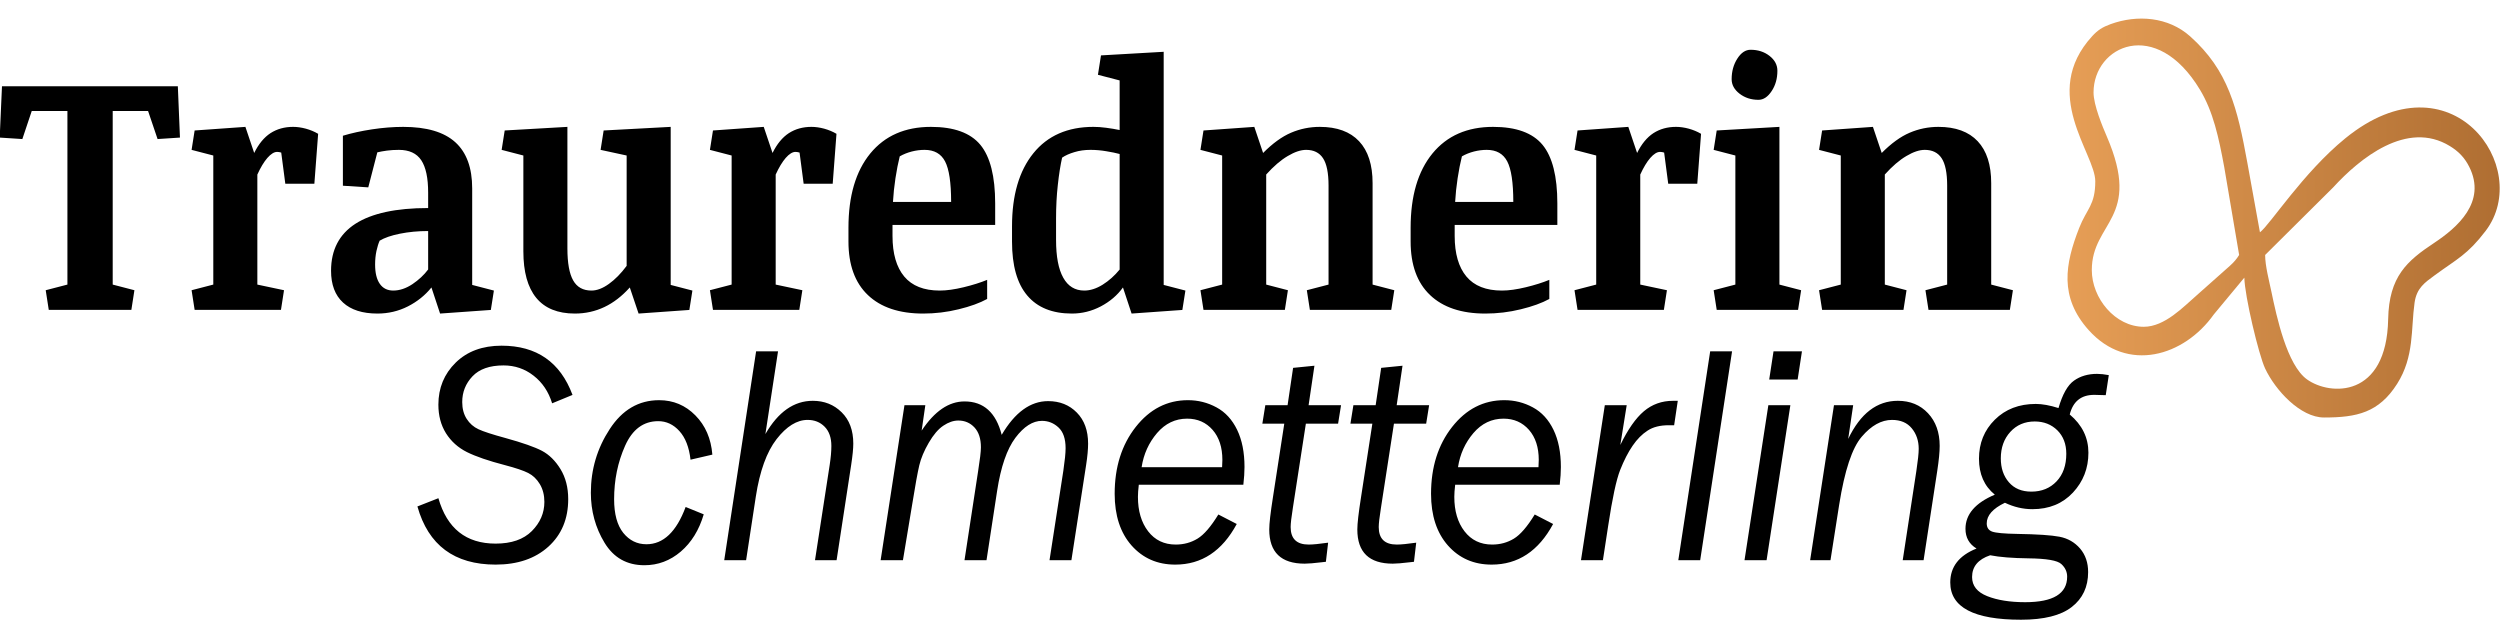
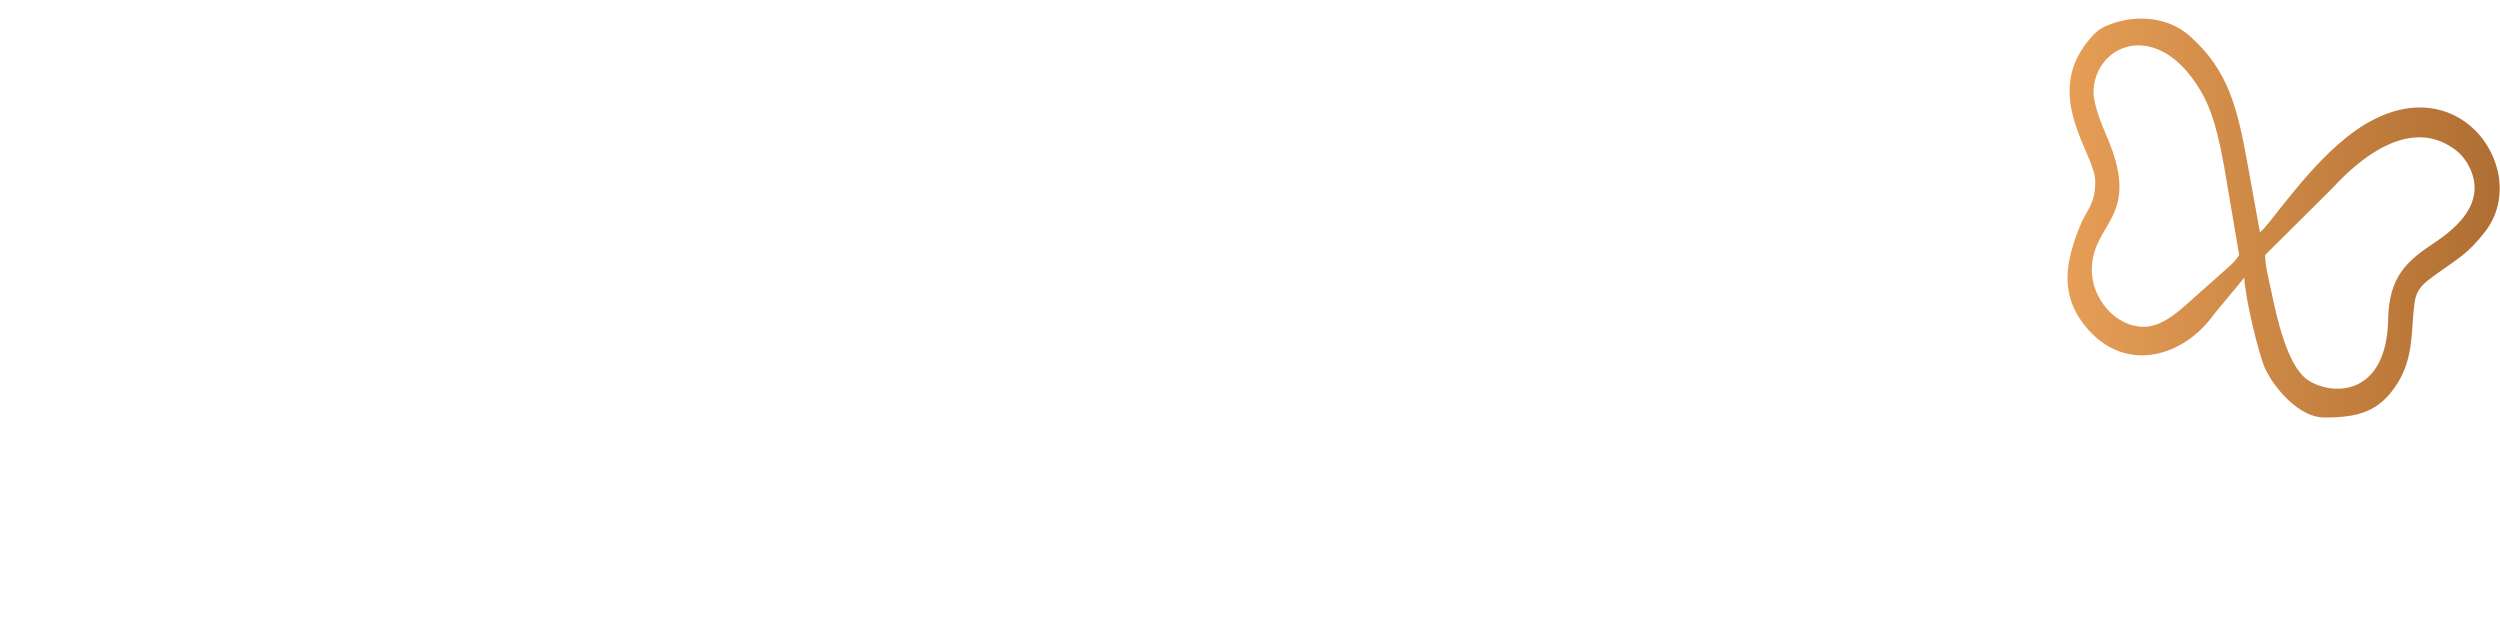
<svg xmlns="http://www.w3.org/2000/svg" xml:space="preserve" width="84.667mm" height="21.167mm" version="1.1" style="shape-rendering:geometricPrecision; text-rendering:geometricPrecision; image-rendering:optimizeQuality; fill-rule:evenodd; clip-rule:evenodd" viewBox="0 0 8466.66 2116.66">
  <defs>
    <style type="text/css">
   
    .fil1 {fill:black;fill-rule:nonzero}
    .fil0 {fill:url(#id0)}
   
  </style>
    <linearGradient id="id0" gradientUnits="userSpaceOnUse" x1="7001.93" y1="738.44" x2="8465.65" y2="738.44">
      <stop offset="0" style="stop-opacity:1; stop-color:#E69E56" />
      <stop offset="1" style="stop-opacity:1; stop-color:#AF6E32" />
    </linearGradient>
  </defs>
  <g id="Layer_x0020_1">
    <path class="fil0" d="M7671.27 863.49l230.39 -228.83c89.95,-98.23 250.11,-229.15 395.39,-139.89 28.82,17.71 49.29,38.28 65.2,69.72 60.71,119.92 -41.94,207.28 -118.2,257.89 -92.28,61.26 -153.32,113.58 -156.14,258.59 -5.2,268.3 -196.95,259.75 -274.84,203.94 -67.85,-48.62 -103.04,-212.53 -120.66,-297.27 -7.59,-36.56 -21.14,-87.21 -21.14,-124.15zm-581.14 -550.45c0,-157.86 211.06,-257.26 360.53,-9.07 44.63,74.1 63.29,160.19 82.17,262.42l50.39 297.1c-8.74,14.22 -17.97,24.67 -31.07,36.53l-113.21 100.58c-43.7,37.68 -107.26,106.11 -178.58,106.11 -97,0 -176.1,-96.61 -176.1,-192.02 0,-164.29 171.04,-173.51 50.87,-452.29 -14.43,-33.47 -45,-106.46 -45,-149.36zm5.88 300.83c0,81.32 -28.93,92.75 -54.54,158.15 -47.75,121.98 -68.22,233.98 32.35,346.07 130.99,145.99 322.81,88.93 423.82,-53.48l103.19 -124.31c1.28,62.7 48.56,260.96 70.26,307.41 34.3,73.4 119.38,166.22 199.75,166.22 111.39,0 185.66,-16.63 247.52,-114.15 58.64,-92.45 46.26,-185.74 59.02,-274.87 7.06,-49.36 34.38,-67.79 67.89,-92.39 75.7,-55.56 111.36,-69.75 172.89,-150.71 162.63,-213.98 -116.3,-605.54 -475.29,-313.42 -143.26,116.57 -255.69,293.81 -289.21,318.29l-42.56 -235.23c-33.72,-185.28 -64.25,-312.89 -193.99,-428.52 -74.13,-66.05 -178.88,-73.97 -269.12,-41.23 -27.5,9.98 -43.79,20.45 -62.4,40.77 -178.2,194.52 10.42,397.26 10.42,491.4z" />
-     <path class="fil1" d="M228.33 375.82l-120.79 0 -31.86 95.08 -76.7 -4.98 7.72 -173.7 595.57 0 7.19 173.7 -75.8 4.98 -32.21 -95.08 -119.75 0 0 587.95 73.52 19.1 -10.32 66.43 -279.77 0 -10.32 -66.43 73.52 -19.1 0 -587.95zm494.03 150.81l-73.52 -19.1 10.32 -65.67 171.94 -12.2 29.75 88.39c15.06,-30.54 33.44,-52.89 55.33,-67.2 22.06,-14.13 47.44,-21.19 76.5,-21.19 13.65,0 28.19,2.09 43.25,6.12 15.04,4.19 28.88,9.93 41.49,17.37l-12.78 169.12 -98.39 0 -13.84 -105.57c-2.46,-0.76 -4.72,-1.32 -7.17,-1.7 -2.46,-0.38 -4.54,-0.6 -6.65,-0.6 -10.15,0 -21.19,6.87 -33.1,20.43 -11.72,13.55 -23.11,32.47 -33.95,56.33l0 372.61 90.32 19.1 -10.32 66.43 -292.38 0 -10.32 -66.43 73.52 -19.1 0 -437.14zm876.76 438.28l73.52 19.1 -10.32 65.66 -171.93 12.23 -29.23 -88.39c-21.37,26.54 -47.97,47.92 -79.83,64.15 -32.03,16.21 -66.35,24.24 -103.12,24.24 -50.6,0 -89.46,-12.41 -116.43,-37.22 -27.12,-24.82 -40.62,-60.72 -40.62,-107.66 0,-70.83 27.67,-123.89 82.83,-159.41 55.31,-35.31 137.24,-53.06 245.98,-53.06l0 -52.3c0,-49.65 -7.72,-86.09 -23.3,-109.58 -15.59,-23.48 -40.97,-35.14 -75.81,-35.14 -14.34,0 -27.84,0.78 -40.45,2.49 -12.43,1.73 -23.27,3.62 -32.55,5.92l-30.64 118.54 -85.96 -5.52 0 -169.32c29.06,-8.79 61.81,-16.04 98.39,-21.59 36.42,-5.52 71.78,-8.39 105.92,-8.39 79.31,0 138.14,17.37 176.3,51.92 38.17,34.55 57.25,86.66 57.25,156.52l0 326.81zm-149.15 -182.49c-34.15,0 -66.01,3.05 -95.44,8.98 -29.57,5.92 -52.5,13.93 -68.8,23.67 -4.2,9.36 -7.7,21 -10.85,34.93 -2.98,14.13 -4.54,29.41 -4.54,45.81 0,28.46 5.24,50.21 15.93,65.47 10.5,15.1 25.73,22.73 45.51,22.73 21.54,0 43.08,-7.25 64.79,-21.56 21.51,-14.51 39.38,-31.12 53.4,-49.84l0 -130.19zm471.62 58.6c0,49.46 6.48,85.52 19.43,108.44 12.95,23.11 33.62,34.55 61.99,34.55 18.38,0 38.16,-7.44 59.15,-22.54 20.84,-14.88 40.97,-35.31 60.07,-61.06l0 -373.78 -88.23 -19.1 10.32 -65.67 227.07 -12.2 0 535.25 73.52 19.1 -10.32 65.66 -171.94 12.23 -29.75 -88.39c-26.42,29.41 -54.98,51.54 -85.95,66.24 -30.99,14.69 -64.44,22.15 -99.97,22.15 -58.12,0 -101.89,-17.74 -130.97,-53.27 -29.05,-35.5 -43.57,-87.98 -43.57,-157.49l0 -324.51 -73.55 -19.1 10.35 -65.67 212.35 -12.2 0 411.36zm556.19 -314.39l-73.52 -19.1 10.32 -65.67 171.94 -12.2 29.75 88.39c15.06,-30.54 33.45,-52.89 55.33,-67.2 22.06,-14.13 47.44,-21.19 76.5,-21.19 13.65,0 28.19,2.09 43.25,6.12 15.04,4.19 28.88,9.93 41.49,17.37l-12.78 169.12 -98.39 0 -13.84 -105.57c-2.46,-0.76 -4.72,-1.32 -7.17,-1.7 -2.46,-0.38 -4.54,-0.6 -6.65,-0.6 -10.15,0 -21.19,6.87 -33.1,20.43 -11.71,13.55 -23.1,32.47 -33.95,56.33l0 372.61 90.32 19.1 -10.32 66.43 -292.38 0 -10.32 -66.43 73.52 -19.1 0 -437.14zm544.83 235.17l0 37.23c0,59.95 13.3,105.76 39.73,137.44 26.45,31.69 66.52,47.54 120.27,47.54 23.3,0 50.25,-3.81 81.06,-11.26 30.65,-7.44 57.25,-15.85 79.48,-25.02l0 64.72c-25.04,13.74 -57.24,25.4 -96.45,34.93 -39.4,9.74 -79.5,14.52 -120.27,14.52 -81.06,0 -143.57,-20.99 -187.34,-62.82 -43.77,-41.8 -65.66,-102.11 -65.66,-181.33l0 -46.59c0,-107.46 24.69,-191.26 73.9,-251.4 49.35,-60.12 117.81,-90.1 205.35,-90.1 78.09,0 133.75,20.24 167.37,60.69 33.45,40.47 50.25,106.73 50.25,198.72l0 72.73 -347.69 0zm24.49 -232.3c-5.41,21.75 -10.32,46.37 -14.51,74.05 -4.22,27.68 -7,54.6 -8.42,80.38l196.97 0c0,-65.47 -6.85,-111.3 -20.49,-137.25 -13.65,-26.16 -36.78,-39.15 -69.5,-39.15 -14.37,0 -28.89,1.92 -43.25,5.55 -14.52,3.81 -28.19,9.17 -40.8,16.42zm893.9 435.41l73.55 19.1 -10.32 65.66 -171.93 12.23 -29.23 -88.39c-19.09,26.54 -44.3,47.92 -75.11,64.15 -31,16.21 -63.55,24.24 -97.87,24.24 -66.35,0 -116.77,-20.42 -151.09,-61.09 -34.49,-40.66 -51.63,-101.57 -51.63,-182.49l0 -52.11c0,-105.19 24.14,-187.66 72.3,-247.21 48.14,-59.55 116.06,-89.34 203.42,-89.34 13.13,0 27.5,0.95 43.08,3.06 15.76,2.08 30.99,4.57 45.68,7.63l0 -167.99 -73.52 -19.08 10.32 -65.69 212.35 -12.2 0 789.52zm-364.48 -152.14c0,56.14 8.04,98.7 24.34,127.71 16.11,29.03 39.9,43.53 71.24,43.53 20.15,0 40.97,-6.68 62.16,-19.86 21.36,-13.36 40.62,-30.54 57.59,-51.35l0 -391.31c-12.26,-3.25 -27.29,-6.49 -45.33,-9.36 -17.87,-3.06 -35.71,-4.6 -53.4,-4.6 -19.43,0 -37.64,2.49 -54.44,7.66 -16.83,4.95 -30.82,11.25 -41.69,18.69 -5.76,25.79 -10.67,56.71 -14.51,92.4 -4.02,35.68 -5.96,73.48 -5.96,113.58l0 72.91zm488.97 170.1l73.52 -19.1 0 -437.14 -73.52 -19.1 10.32 -65.67 172.11 -12.2 29.75 88.39c32.21,-32.46 63.72,-55.38 94.54,-68.53 30.82,-13.18 63.2,-19.86 97.52,-19.86 58.13,0 102.6,16.24 133.05,48.68 30.47,32.44 45.7,79.78 45.7,142.01l0 343.42 73.52 19.1 -10.32 66.43 -275.58 0 -10.32 -66.43 73.55 -19.1 0 -335.38c0,-42.78 -6.3,-73.7 -18.73,-92.59 -12.44,-18.91 -31.52,-28.27 -57.1,-28.27 -18.19,0 -38.86,6.87 -62.31,20.83 -23.47,13.75 -47.79,34.55 -73,62.61l0 372.8 73.52 19.1 -10.32 66.43 -275.58 0 -10.32 -66.43zm861 -221.07l0 37.23c0,59.95 13.3,105.76 39.73,137.44 26.45,31.69 66.52,47.54 120.27,47.54 23.3,0 50.24,-3.81 81.06,-11.26 30.65,-7.44 57.25,-15.85 79.48,-25.02l0 64.72c-25.04,13.74 -57.24,25.4 -96.45,34.93 -39.4,9.74 -79.5,14.52 -120.27,14.52 -81.06,0 -143.57,-20.99 -187.34,-62.82 -43.77,-41.8 -65.66,-102.11 -65.66,-181.33l0 -46.59c0,-107.46 24.69,-191.26 73.9,-251.4 49.35,-60.12 117.81,-90.1 205.35,-90.1 78.09,0 133.75,20.24 167.37,60.69 33.45,40.47 50.25,106.73 50.25,198.72l0 72.73 -347.69 0zm24.49 -232.3c-5.41,21.75 -10.32,46.37 -14.51,74.05 -4.22,27.68 -7,54.6 -8.42,80.38l196.97 0c0,-65.47 -6.85,-111.3 -20.49,-137.25 -13.65,-26.16 -36.78,-39.15 -69.5,-39.15 -14.37,0 -28.89,1.92 -43.25,5.55 -14.52,3.81 -28.19,9.17 -40.8,16.42zm454.83 -2.87l-73.52 -19.1 10.32 -65.67 171.93 -12.2 29.75 88.39c15.07,-30.54 33.45,-52.89 55.34,-67.2 22.06,-14.13 47.44,-21.19 76.5,-21.19 13.65,0 28.19,2.09 43.25,6.12 15.03,4.19 28.88,9.93 41.49,17.37l-12.78 169.12 -98.39 0 -13.84 -105.57c-2.46,-0.76 -4.72,-1.32 -7.18,-1.7 -2.45,-0.38 -4.54,-0.6 -6.65,-0.6 -10.14,0 -21.19,6.87 -33.1,20.43 -11.71,13.55 -23.1,32.47 -33.94,56.33l0 372.61 90.32 19.1 -10.32 66.43 -292.38 0 -10.32 -66.43 73.52 -19.1 0 -437.14zm620.46 437.14l73.52 19.1 -10.32 66.43 -275.58 0 -10.32 -66.43 73.52 -19.1 0 -437.14 -73.52 -19.1 10.32 -65.67 212.38 -12.2 0 534.11zm-161.78 -695.6c0,-26.55 6.47,-49.84 19.25,-69.67 12.78,-20.05 27.84,-29.98 44.84,-29.98 25.04,0 46.38,6.87 64.07,20.62 17.86,13.93 26.77,30.73 26.77,50.4 0,26.52 -6.48,49.62 -19.6,69.1 -12.95,19.64 -27.84,29.38 -44.47,29.38 -24.69,0 -46.03,-6.87 -63.89,-20.61 -18.04,-13.94 -26.97,-30.36 -26.97,-49.24zm296.04 714.7l73.53 -19.1 0 -437.14 -73.53 -19.1 10.33 -65.67 172.1 -12.2 29.75 88.39c32.21,-32.46 63.72,-55.38 94.54,-68.53 30.82,-13.18 63.2,-19.86 97.52,-19.86 58.14,0 102.6,16.24 133.05,48.68 30.47,32.44 45.7,79.78 45.7,142.01l0 343.42 73.53 19.1 -10.33 66.43 -275.57 0 -10.33 -66.43 73.55 -19.1 0 -335.38c0,-42.78 -6.3,-73.7 -18.73,-92.59 -12.43,-18.91 -31.52,-28.27 -57.1,-28.27 -18.19,0 -38.86,6.87 -62.3,20.83 -23.48,13.75 -47.8,34.55 -73.01,62.61l0 372.8 73.53 19.1 -10.33 66.43 -275.57 0 -10.33 -66.43z" />
-     <path class="fil1" d="M1938.95 1337.41l-69.05 28.46c-12.02,-39.06 -32.77,-70.18 -62.43,-93.33 -29.67,-23.33 -63.72,-35 -102.14,-35 -46.86,0 -82.04,12.37 -105.22,36.93 -23.19,24.58 -34.7,53.56 -34.7,87.16 0,22.28 5.03,41.2 15.07,56.93 10.07,15.73 23.51,27.56 40.06,35.18 16.7,7.76 47.01,17.66 91.27,29.69 58.2,16.08 99.38,30.59 123.88,43.49 24.31,12.91 45.22,33.58 62.57,61.87 17.34,28.46 26.1,62.23 26.1,101.65 0,66.64 -22.38,120.21 -67.12,160.88 -44.74,40.46 -104.42,60.81 -178.66,60.81 -139.6,0 -227.95,-65.6 -264.92,-196.94l71.03 -27.94c29.34,102.53 93.86,153.79 193.73,153.79 53.65,0 94.51,-14.13 122.89,-42.59 28.22,-28.46 42.33,-61.34 42.33,-98.64 0,-22.8 -5.04,-42.95 -15.26,-60.11 -10.2,-16.96 -23.35,-29.69 -39.39,-37.84 -16.06,-8.11 -42.16,-16.96 -78.47,-26.5 -55.77,-14.51 -98.58,-29.17 -128.89,-44.2 -30.14,-15.03 -53.84,-36.41 -71.18,-63.82 -17.17,-27.58 -25.76,-59.75 -25.76,-96.86 0,-56.75 19.6,-104.13 58.68,-142.49 39.07,-38.19 90.79,-57.28 155.32,-57.28 118.68,0 198.76,55.5 240.26,166.7zm473.57 202.24l-73.92 17.14c-4.72,-42.07 -17.35,-74.41 -37.62,-96.86 -20.27,-22.45 -44.26,-33.6 -71.67,-33.6 -50.09,0 -87.55,27.76 -112.34,83.43 -24.82,55.7 -37.14,115.98 -37.14,181.03 0,50.03 10.39,88.04 30.98,113.85 20.75,25.63 46.85,38.53 78.45,38.53 57.24,0 101.49,-42.06 132.79,-126.23l61.28 24.93c-15.74,53.22 -41.66,95.29 -77.82,126.23 -35.99,30.75 -77.17,46.13 -123.22,46.13 -59.17,0 -104.25,-25.46 -135.04,-76.37 -30.81,-50.91 -46.21,-107.29 -46.21,-169.17 0,-78.48 21.23,-150.26 63.88,-215.48 42.46,-65.24 98.23,-97.94 167.31,-97.94 48,0 89.02,17.14 122.89,51.61 33.89,34.3 53.01,78.5 57.4,132.77zm222.43 -349.85l-42.81 280.2c43.29,-75.14 96.81,-112.6 160.51,-112.6 38.92,0 71.51,12.9 97.77,38.89 26.27,25.8 39.39,61.16 39.39,106.06 0,16.96 -2.44,41.01 -7.13,71.95l-49.45 322.97 -73.11 0 49.77 -322.79c3.72,-24.23 5.67,-45.63 5.67,-64.17 0,-28.11 -7.63,-49.86 -22.86,-65.24 -15.24,-15.39 -34.38,-22.98 -57.56,-22.98 -36.31,0 -71.33,21.75 -105.06,65.05 -33.55,43.32 -57.06,108.19 -70.36,194.63l-32.91 215.5 -74.08 0 107.98 -707.47 74.24 0zm993.51 707.47l-74.11 0 46.85 -303.17c5.04,-34.3 7.63,-59.58 7.63,-76.2 0,-32.17 -8.11,-55.52 -24.15,-70.35 -16.06,-14.86 -34.7,-22.28 -55.93,-22.28 -31.13,0 -61.12,19.1 -89.98,57.46 -28.7,38.36 -49.29,98.11 -61.77,179.24l-36.01 235.3 -74.56 0 46.05 -301.07c6.32,-39.94 9.56,-67 9.56,-81.3 0,-29.34 -7.31,-51.62 -21.9,-67.35 -14.59,-15.56 -32.75,-23.35 -54.62,-23.35 -16.55,0 -33.41,5.84 -50.6,17.34 -17.35,11.5 -33.71,30.76 -49.45,57.8 -15.72,27.06 -26.43,52.51 -32.1,76.37 -5.66,23.87 -13.77,68.22 -24.15,132.94l-31.28 188.62 -75.55 0 80.72 -525.04 70.68 0 -12.47 86.09c43.77,-65.94 92.1,-98.82 145.27,-98.82 64.52,0 106.5,37.66 125.81,113.15 44.74,-76.19 97.26,-114.2 157.26,-114.2 39.39,0 71.81,12.91 97.27,38.89 25.46,25.81 38.1,60.81 38.1,105.01 0,18.74 -2.11,42.76 -6.64,72.13l-49.93 322.79zm559.99 -122.7c-49.45,91.75 -118.85,137.56 -208.19,137.56 -60.46,0 -109.75,-21.58 -148.01,-64.72 -38.1,-43.12 -57.24,-101.65 -57.24,-175.19 0,-90.32 23.83,-165.82 71.33,-226.27 47.52,-60.46 106.53,-90.68 176.73,-90.68 34.7,0 66.8,8.12 96.78,24.38 29.99,16.11 53.18,41.57 69.88,76.02 16.71,34.65 24.98,76.54 24.98,125.87 0,17.67 -1.31,37.66 -3.91,60.11l-354.07 0c-1.96,16.61 -2.92,30.22 -2.92,41.02 0,47.9 11.51,86.79 34.53,116.66 23.03,29.89 54.14,44.9 93.55,44.9 27.23,0 51.73,-6.72 73.6,-19.97 21.88,-13.26 45.41,-40.49 70.68,-81.86l62.28 32.17zm-322.17 -192.32l272.55 0c0.65,-10.95 0.97,-19.27 0.97,-24.76 0,-42.42 -11.03,-76.37 -33.07,-101.65 -22.22,-25.28 -50.92,-38.01 -86.26,-38.01 -40.05,0 -74.08,16.29 -101.98,48.81 -27.87,32.7 -45.38,71.06 -52.21,115.61zm556.25 -147.43l-43.94 284.6c-5.17,32.18 -7.6,53.92 -7.6,65.42 0,39.59 20.26,59.39 61.12,59.39 14.27,0 36.15,-2.11 65.81,-6.37l-7.6 64.72c-0.33,0 -4.88,0.53 -13.79,1.58 -26.27,3.18 -45.73,4.78 -58.05,4.78 -79.92,0 -119.97,-38.53 -119.97,-115.8 0,-19.97 4.21,-56.38 12.48,-108.89l38.42 -249.43 -74.24 0 10.04 -62.59 75.39 0 18.66 -126.4 72.29 -7.24 -19.76 133.64 109.91 0 -10.05 62.59 -109.12 0zm298.31 0l-43.94 284.6c-5.17,32.18 -7.6,53.92 -7.6,65.42 0,39.59 20.26,59.39 61.12,59.39 14.27,0 36.14,-2.11 65.81,-6.37l-7.61 64.72c-0.32,0 -4.87,0.53 -13.78,1.58 -26.27,3.18 -45.73,4.78 -58.05,4.78 -79.92,0 -119.97,-38.53 -119.97,-115.8 0,-19.97 4.21,-56.38 12.48,-108.89l38.42 -249.43 -74.24 0 10.04 -62.59 75.39 0 18.66 -126.4 72.29 -7.24 -19.76 133.64 109.9 0 -10.04 62.59 -109.12 0zm539.08 339.75c-49.45,91.75 -118.85,137.56 -208.19,137.56 -60.46,0 -109.75,-21.58 -148.01,-64.72 -38.09,-43.12 -57.24,-101.65 -57.24,-175.19 0,-90.32 23.83,-165.82 71.33,-226.27 47.52,-60.46 106.53,-90.68 176.73,-90.68 34.7,0 66.8,8.12 96.79,24.38 29.98,16.11 53.17,41.57 69.87,76.02 16.71,34.65 24.98,76.54 24.98,125.87 0,17.67 -1.31,37.66 -3.91,60.11l-354.07 0c-1.96,16.61 -2.92,30.22 -2.92,41.02 0,47.9 11.51,86.79 34.54,116.66 23.02,29.89 54.13,44.9 93.54,44.9 27.23,0 51.73,-6.72 73.6,-19.97 21.88,-13.26 45.41,-40.49 70.68,-81.86l62.28 32.17zm-322.16 -192.32l272.55 0c0.64,-10.95 0.96,-19.27 0.96,-24.76 0,-42.42 -11.03,-76.37 -33.07,-101.65 -22.22,-25.28 -50.92,-38.01 -86.26,-38.01 -40.05,0 -74.08,16.29 -101.98,48.81 -27.87,32.7 -45.38,71.06 -52.2,115.61zm490.75 315.02l-74.24 0 80.72 -525.04 74.11 0 -21.58 134.7c25.46,-52.67 52.05,-90.68 79.78,-114.18 27.87,-23.52 60.78,-35.35 98.72,-35.35 4.71,0 10.06,0 16.06,0l-12.32 82.71 -18.01 0c-29.51,0 -53.5,6.01 -71.97,18.21 -18.66,12.03 -35.5,28.99 -50.58,51.09 -15.25,22.1 -29.36,49.69 -42.32,82.38 -12.96,32.88 -26.43,95.46 -40.38,187.92l-17.99 117.56zm437.42 -707.47l-107.97 707.47 -74.09 0 107.98 -707.47 74.08 0zm222.11 95.47l-96.3 0 14.59 -95.47 96.3 0 -14.59 95.47zm-105.22 612l-74.75 0 80.75 -525.04 74.57 0 -80.57 525.04zm531.75 0l-70.68 0 46.21 -302.3c5.19,-34.47 7.95,-59.58 7.95,-75.11 0,-27.06 -7.79,-50.21 -23.34,-69.13 -15.58,-19.09 -37.94,-28.64 -67.13,-28.64 -35.84,0 -70.03,18.92 -102.48,56.93 -32.58,37.83 -58.02,114.55 -76.36,229.98l-29.5 188.27 -68.89 0 80.72 -525.04 65.03 0 -16.87 114.2c41.34,-86.09 97.27,-129.03 168.12,-129.03 42,0 76.03,14.13 102.3,42.24 26.26,28.12 39.41,64.87 39.41,110.47 0,20.7 -2.76,48.63 -8.12,83.99l-46.37 303.17zm616.89 -558.96c-18.16,-0.73 -31.14,-1.08 -39.07,-1.08 -44.11,0 -71.67,22.1 -82.86,66.47 42.17,35.53 63.24,78.68 63.24,129.59 0,52.49 -17.51,97.39 -52.37,134.87 -35.02,37.48 -80.75,56.23 -137.32,56.23 -31.78,0 -62.75,-7.27 -93.06,-21.75 -41.02,19.62 -61.61,42.94 -61.61,69.83 0,14.13 6.16,23.5 18.48,27.93 12.34,4.41 40.69,7.07 85.11,7.77 67.12,1.05 114.8,4.23 142.84,9.55 28.21,5.48 51.4,18.74 69.71,39.96 18.16,21.37 27.26,47.91 27.26,79.73 0,50.18 -18.5,89.62 -55.45,118.26 -36.81,28.81 -94.21,43.12 -171.86,43.12 -159.7,0 -239.62,-42.07 -239.62,-126.21 0,-52.86 29.66,-91.22 89,-114.9 -24.96,-15.03 -37.46,-37.31 -37.46,-66.82 0,-48.99 33.09,-87.52 99.38,-115.63 -35.82,-28.99 -53.65,-69.66 -53.65,-121.8 0,-52.49 17.83,-96.51 53.65,-132.04 35.85,-35.55 82.04,-53.39 138.63,-53.39 21.88,0 47.5,4.58 77,13.95 13.63,-46.82 31.14,-77.94 52.69,-92.98 21.42,-15.2 47.5,-22.8 77.83,-22.8 11.68,0 24.96,1.41 39.87,4.24l-10.36 67.9zm-252.1 326.67c35.18,0 63.7,-11.68 85.59,-34.83 21.88,-23.15 32.91,-54.27 32.91,-93.33 0,-32.87 -10.04,-59.23 -30.15,-79.37 -20.27,-19.97 -45.89,-30.07 -76.84,-30.07 -33.73,0 -61.28,11.85 -82.7,35.38 -21.39,23.5 -32.1,53.37 -32.1,89.62 0,32.87 9.08,59.93 27.41,80.95 18.16,21.05 43.46,31.65 75.88,31.65zm-139.27 215.5c-40.86,13.78 -61.29,38.36 -61.29,73.71 0,29.52 17.03,51.09 51.24,64.7 34.04,13.6 77.01,20.52 128.57,20.52 94.83,0 142.17,-28.82 142.17,-86.47 0,-16.44 -6.64,-30.74 -19.79,-42.77 -13.12,-12.2 -50.09,-18.57 -111.05,-19.27 -54.3,-0.7 -97.59,-4.06 -129.85,-10.42z" />
  </g>
</svg>